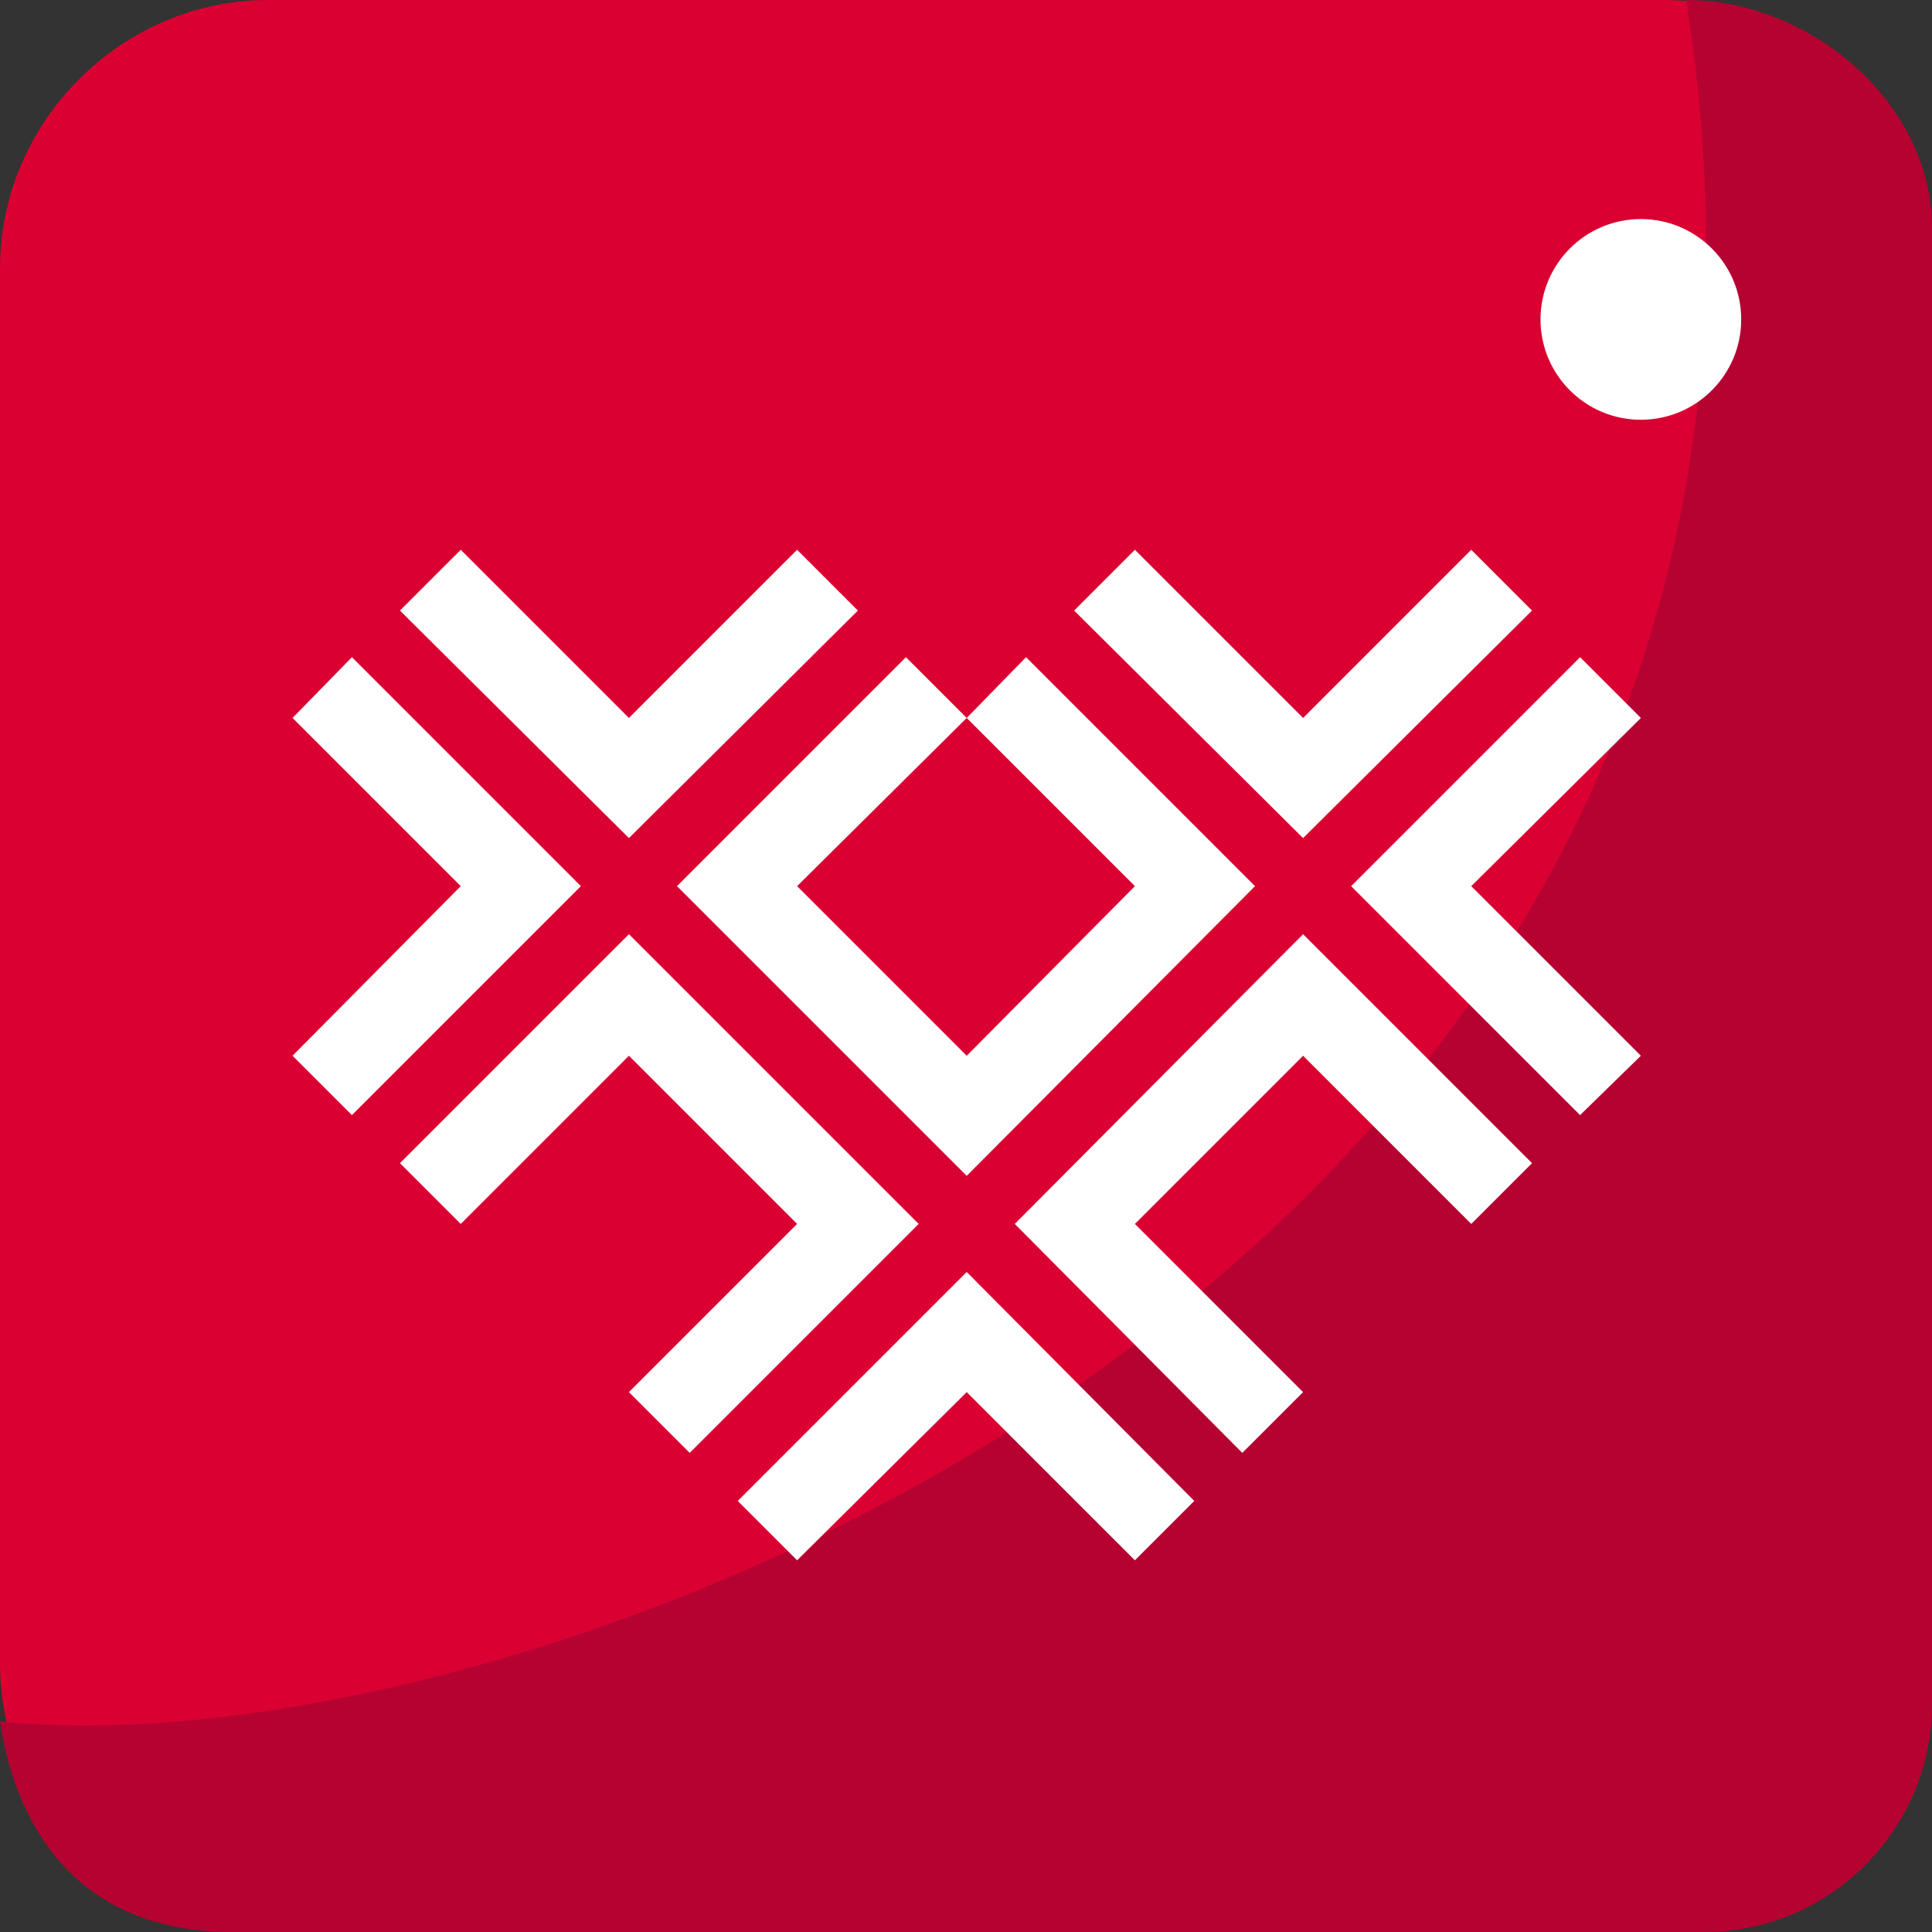
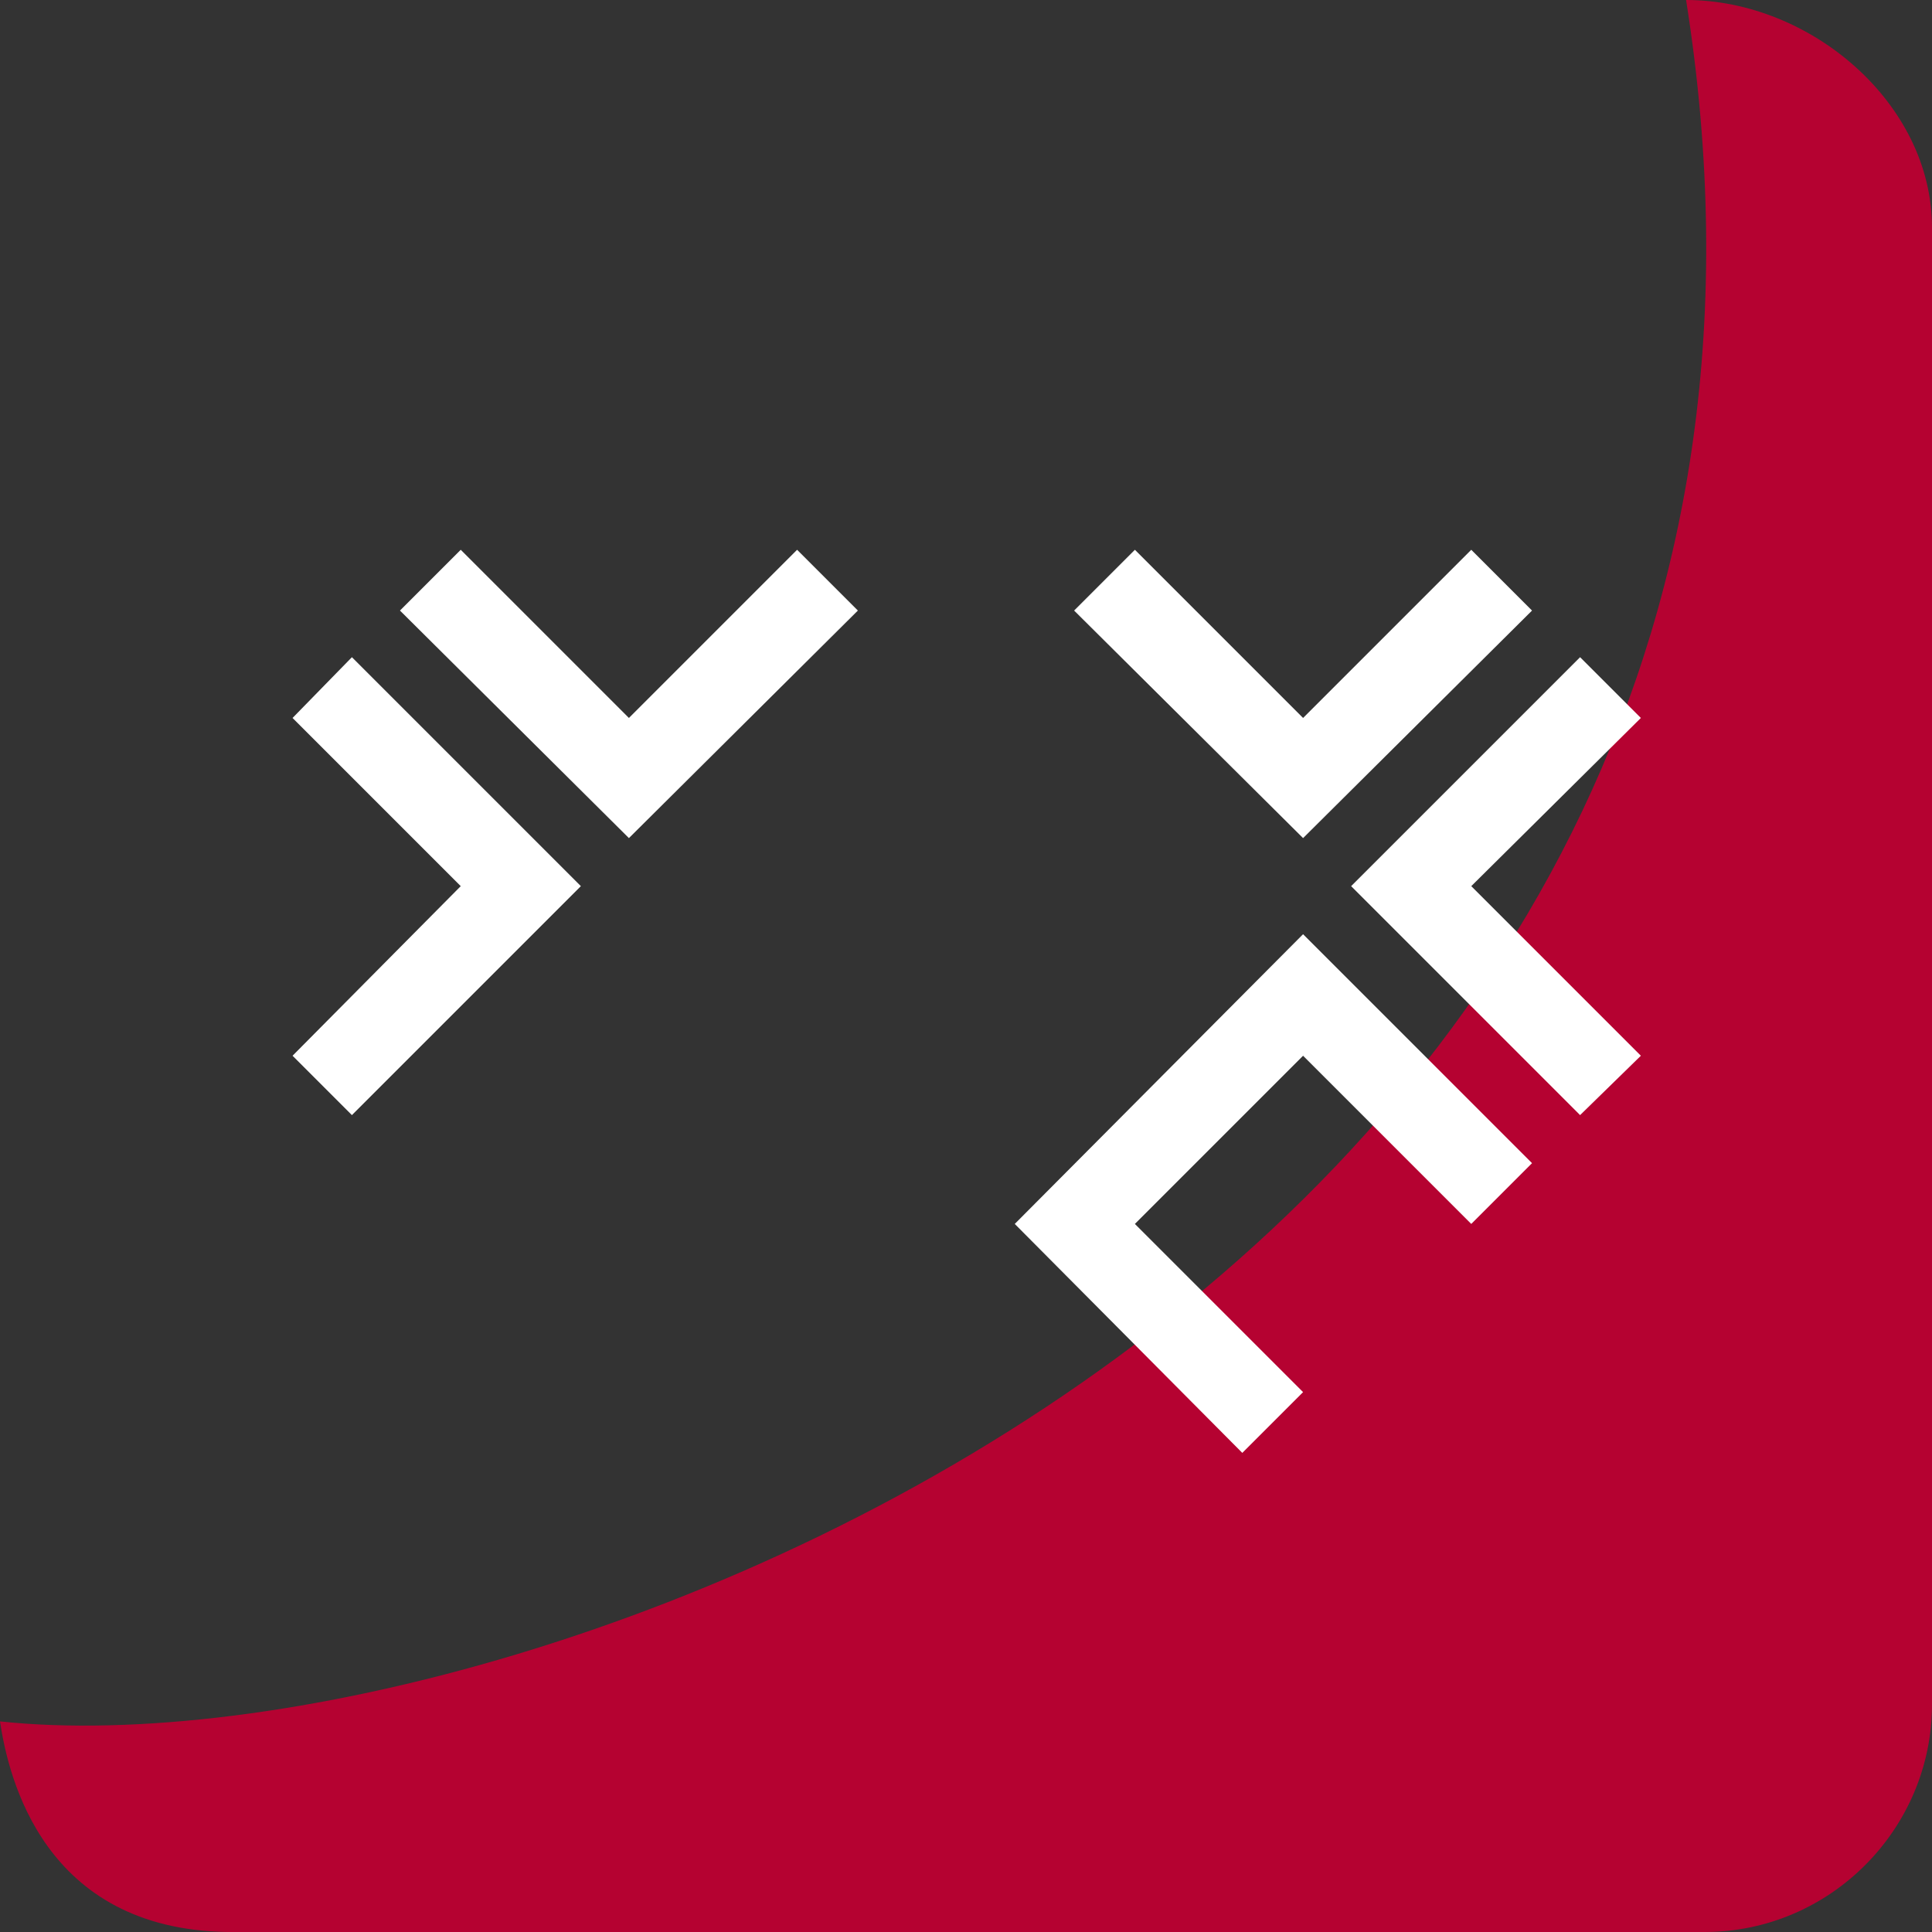
<svg xmlns="http://www.w3.org/2000/svg" version="1.1" id="Layer_1" x="0px" y="0px" width="136.7px" height="136.7px" viewBox="0 0 136.7 136.7" style="enable-background:new 0 0 136.7 136.7;" xml:space="preserve">
  <rect x="0" y="0" width="136.7" height="136.7" fill="#333333" stroke="none" />
  <style type="text/css">
	.st0{fill:#DB0032;}
	.st1{fill:#B50231;}
	.st2{fill:#FFFFFF;}
</style>
  <g>
-     <path class="st0" d="M117.7,136.7H19c-10.4,0-19-8.6-19-19V19C0,8.6,8.6,0,19,0h98.7c10.5,0,19,8.6,19,19v98.7   C136.7,128.2,128.2,136.7,117.7,136.7z" />
    <g>
-       <path class="st1" d="M119.3,0C133.5,89.6,37.7,125.8,0,121.8c0.6,4,3.1,14.7,16.1,14.9h104.5c8.9,0,16.1-7.3,16.1-16.1V16.1    C136.7,7.3,128.1,0,119.3,0z" />
+       <path class="st1" d="M119.3,0C133.5,89.6,37.7,125.8,0,121.8c0.6,4,3.1,14.7,16.1,14.9h104.5c8.9,0,16.1-7.3,16.1-16.1V16.1    C136.7,7.3,128.1,0,119.3,0" />
    </g>
    <polygon class="st2" points="20.7,74.7 32.6,62.7 20.7,50.8 24.9,46.5 41.1,62.7 24.9,78.9  " />
-     <polygon class="st2" points="56.4,110.4 68.4,98.5 80.3,110.4 84.5,106.2 68.4,90 52.2,106.2  " />
    <polygon class="st2" points="80.3,38.9 92.2,50.8 104.1,38.9 108.4,43.2 92.2,59.3 76,43.2  " />
    <polygon class="st2" points="116.1,74.7 104.1,62.7 116.1,50.8 111.8,46.5 95.6,62.7 111.8,78.9  " />
    <polygon class="st2" points="32.6,38.9 44.5,50.8 56.4,38.9 60.7,43.2 44.5,59.3 28.3,43.2  " />
-     <polygon class="st2" points="65,86.6 48.8,102.8 44.5,98.5 56.4,86.6 44.5,74.7 32.6,86.6 28.3,82.3 44.5,66.1  " />
    <polygon class="st2" points="92.2,66.1 108.4,82.3 104.1,86.6 92.2,74.7 80.3,86.6 92.2,98.5 87.9,102.8 71.8,86.6  " />
-     <polygon class="st2" points="68.4,50.8 80.3,62.7 68.4,74.7 56.4,62.7 68.4,50.8 64.1,46.5 47.9,62.7 68.4,83.2 88.8,62.7    72.6,46.5  " />
-     <circle class="st2" cx="116.1" cy="22.6" r="7.1" />
  </g>
</svg>